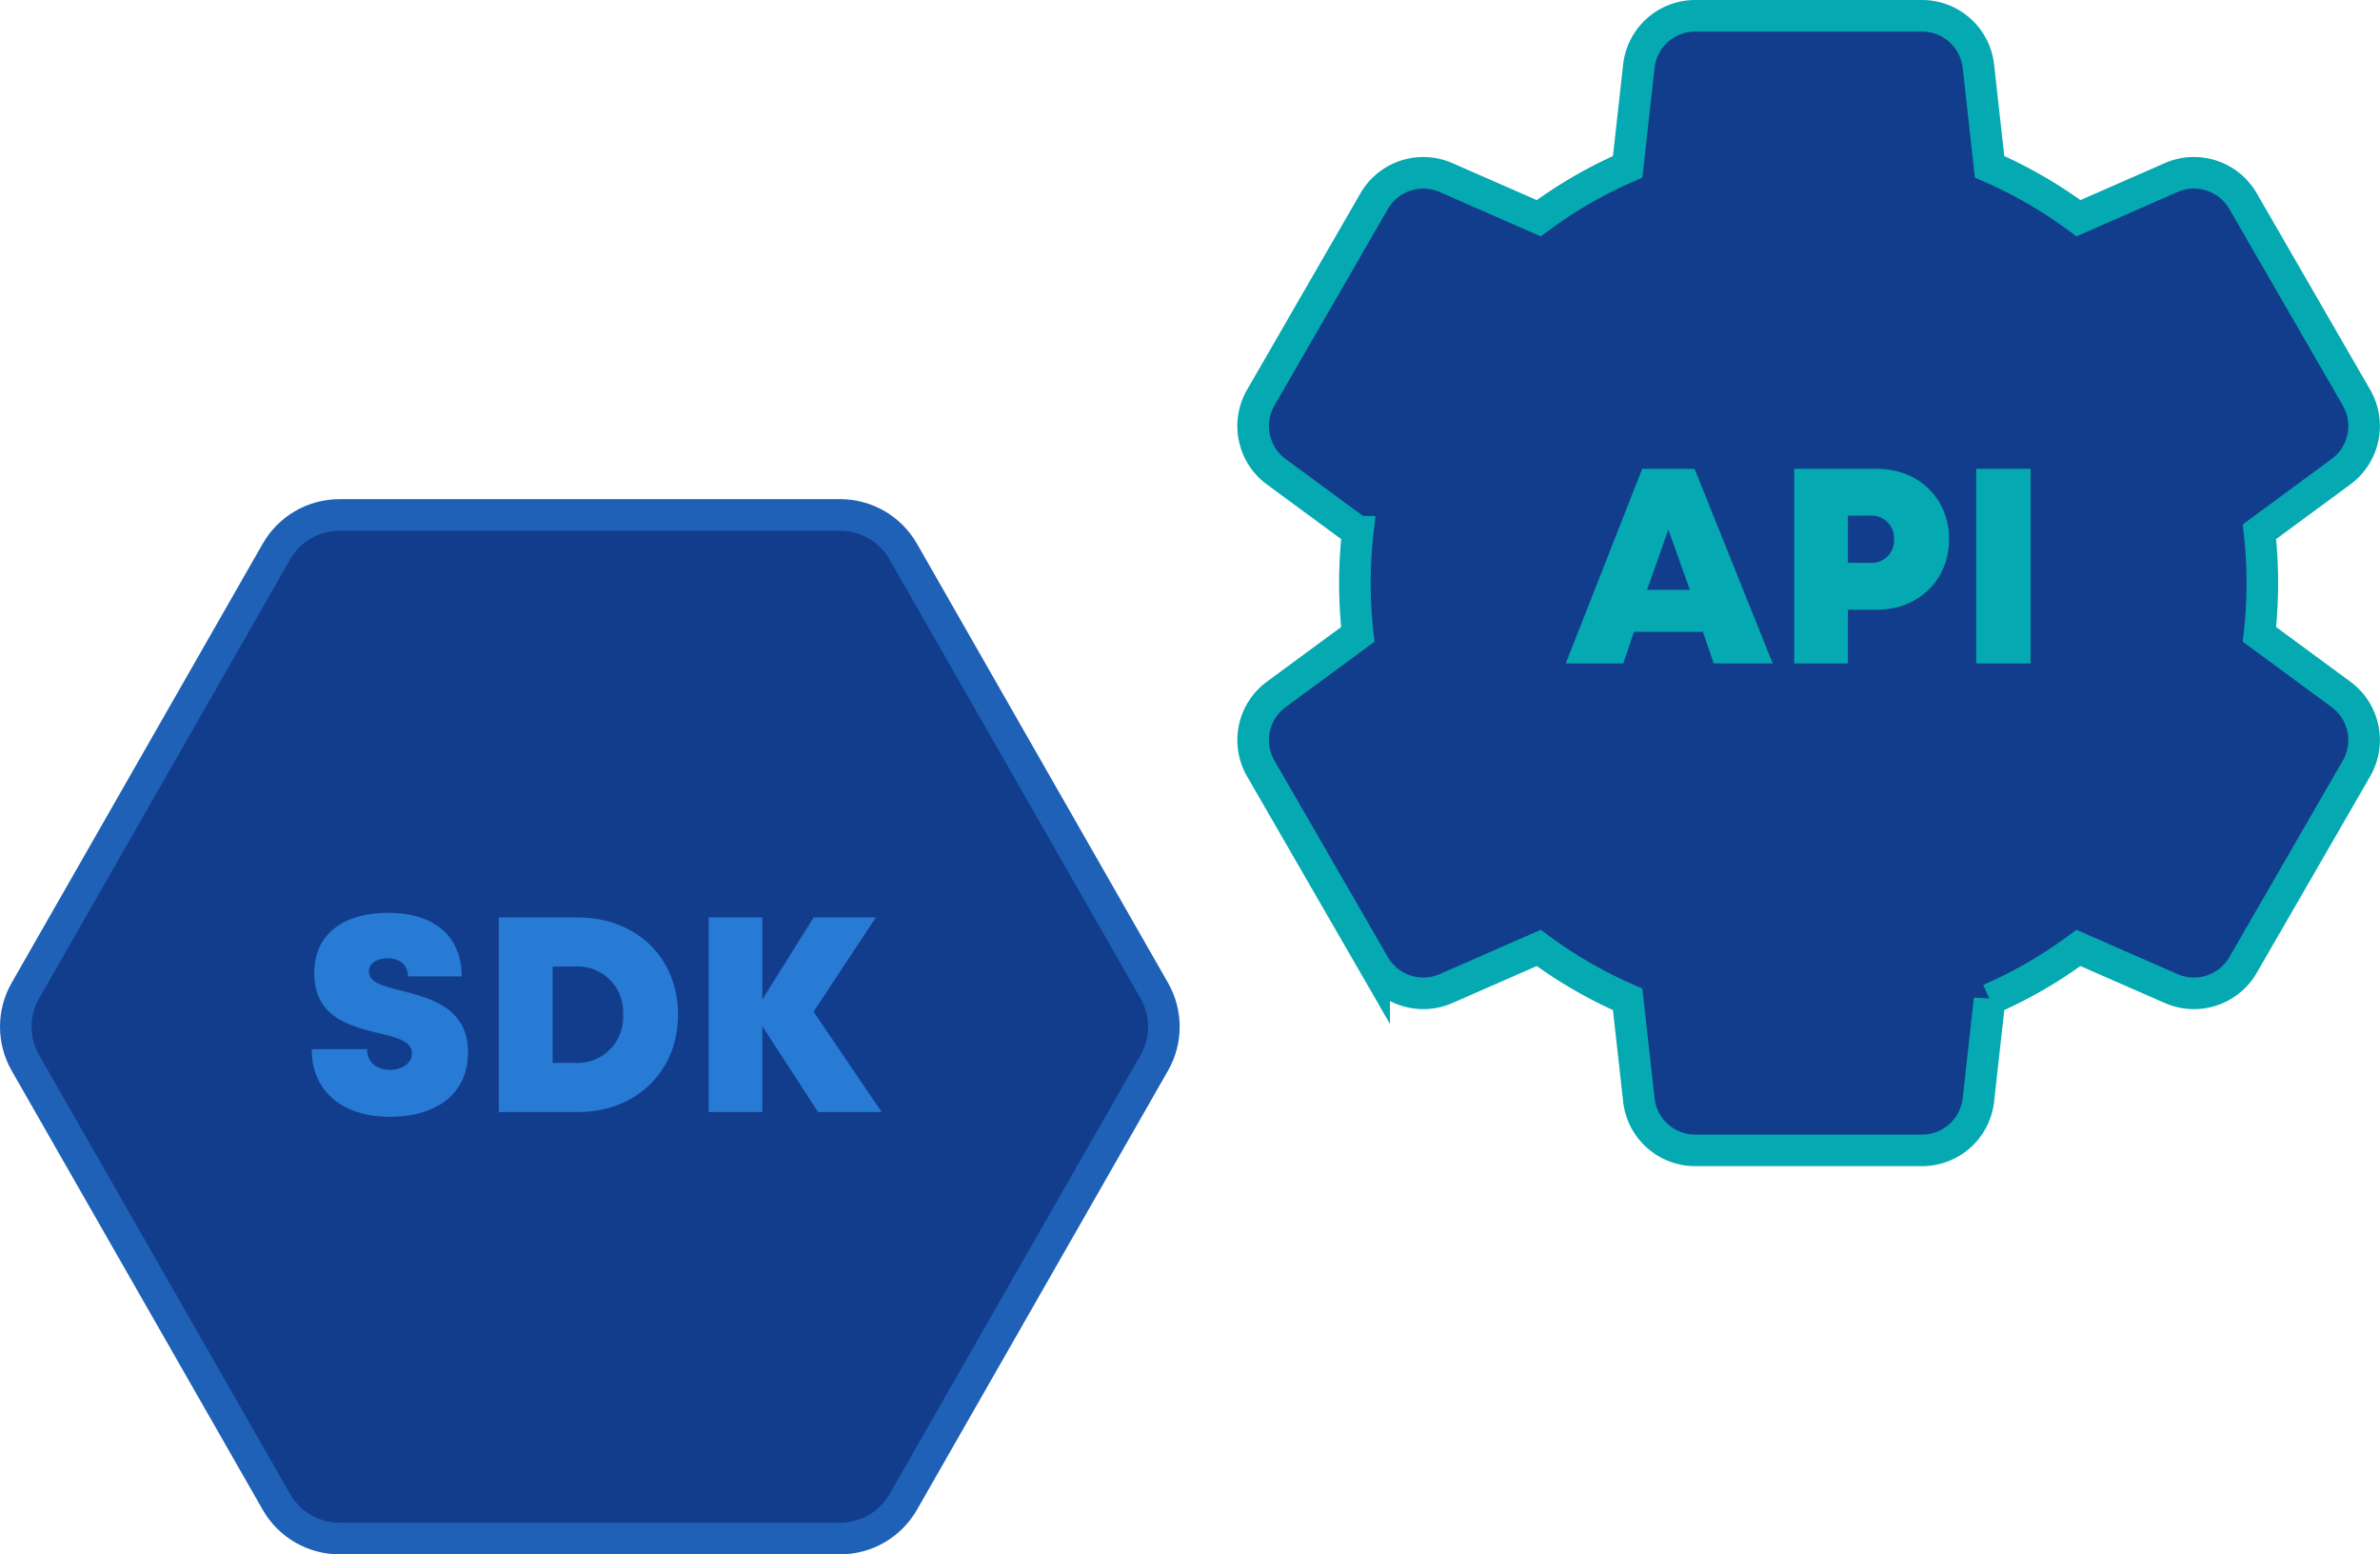
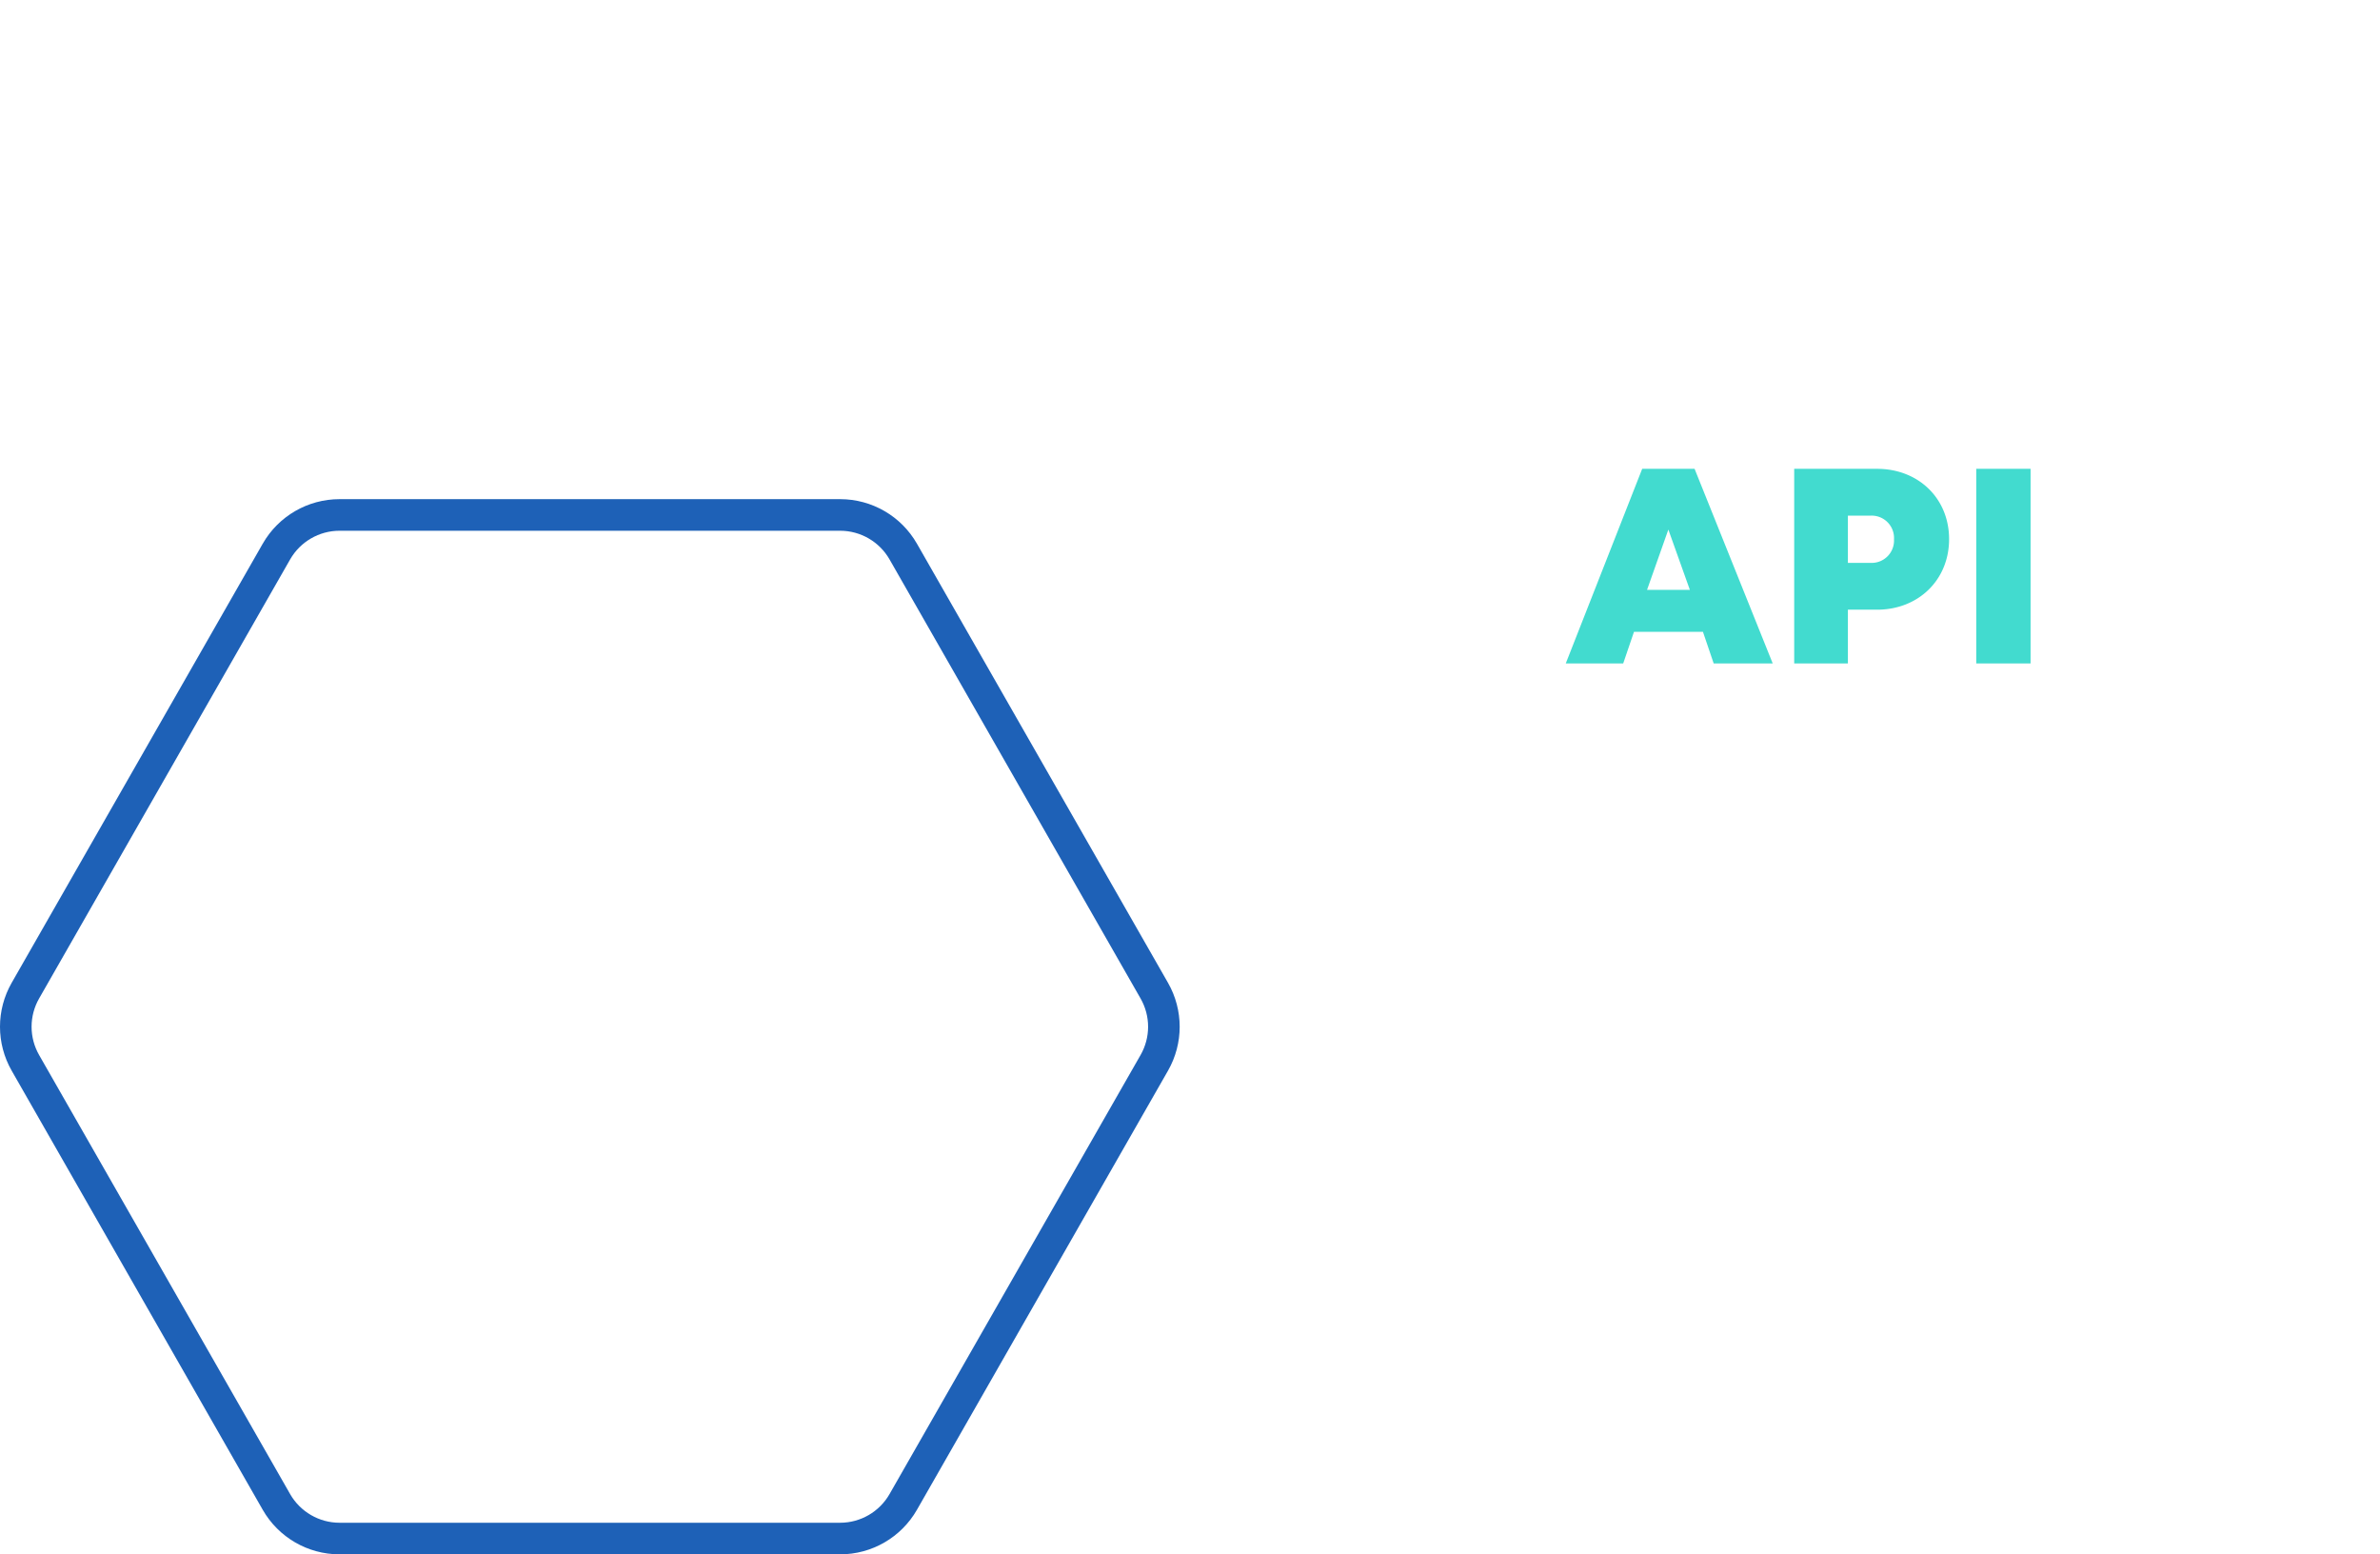
<svg xmlns="http://www.w3.org/2000/svg" width="376.757" height="246" viewBox="0 0 376.757 246">
  <g id="API_AND_SDK" data-name="API AND SDK" transform="translate(-454.128 -2164.593)">
    <g id="Sdk" transform="translate(452 2244.111)">
      <g id="Path_11945" data-name="Path 11945" transform="translate(191 166.482) rotate(180)" fill="#123d8d">
-         <path d="M 135.128 164.5 L 55.871 164.5 C 51.757 164.5 47.931 162.281 45.889 158.709 L 6.145 89.209 C 5.152 87.473 4.628 85.499 4.628 83.5 C 4.628 81.501 5.152 79.527 6.145 77.791 L 45.889 8.291 C 47.931 4.719 51.757 2.5 55.872 2.5 L 135.128 2.5 C 139.243 2.5 143.069 4.719 145.111 8.291 L 184.855 77.791 C 185.848 79.527 186.373 81.501 186.373 83.5 C 186.373 85.499 185.848 87.473 184.855 89.209 L 145.111 158.709 C 143.069 162.281 139.243 164.5 135.128 164.5 Z" stroke="none" />
        <path d="M 55.872 5 C 52.651 5 49.657 6.737 48.059 9.532 L 8.315 79.032 C 7.538 80.39 7.127 81.935 7.127 83.5 C 7.127 85.065 7.538 86.61 8.315 87.968 L 48.059 157.468 C 49.657 160.263 52.651 162 55.872 162 L 135.129 162 C 138.349 162 141.343 160.263 142.941 157.468 L 182.685 87.968 C 183.462 86.61 183.873 85.065 183.873 83.5 C 183.873 81.935 183.462 80.39 182.685 79.032 L 142.941 9.532 C 141.343 6.737 138.349 5 135.129 5 L 55.872 5 M 55.872 0 L 135.129 0 C 140.151 0 144.788 2.69 147.282 7.05 L 187.026 76.55 C 189.488 80.856 189.488 86.144 187.026 90.45 L 147.282 159.95 C 144.788 164.31 140.151 167 135.129 167 L 55.872 167 C 50.849 167 46.212 164.31 43.718 159.95 L 3.974 90.45 C 1.512 86.144 1.512 80.856 3.974 76.55 L 43.718 7.05 C 46.212 2.69 50.849 0 55.872 0 Z" stroke="none" fill="#1e61b7" />
      </g>
-       <path id="Path_11943" data-name="Path 11943" d="M13.89.753c7.151,0,12.32-3.491,12.32-10.218,0-7.033-5.928-8.547-10.461-9.717-2.9-.729-5.221-1.308-5.221-3.057,0-1.437,1.452-2.092,2.964-2.092,1.758,0,3.21.913,3.21,2.861h8.509c0-6.266-4.234-10.057-11.618-10.057-7.263,0-11.718,3.474-11.718,9.54,0,7.012,5.683,8.376,10.134,9.482,2.932.71,5.329,1.27,5.329,3.2,0,1.682-1.7,2.627-3.475,2.627-1.934,0-3.631-1.07-3.631-3.27H1.48c0,6.713,4.872,10.7,12.41,10.7ZM31.093-30.8V0H43.558c9.3,0,15.9-6.437,15.9-15.425S52.883-30.8,43.558-30.8ZM39.616-7.77V-23.028h3.542a7.178,7.178,0,0,1,7.6,7.6,7.231,7.231,0,0,1-7.6,7.654Zm41.3-8.111L90.779-30.8H80.94L72.8-17.817V-30.8H64.313V0H72.8V-13.607L81.632,0H91.7Z" transform="translate(50 96.482)" fill="#277bd4" />
    </g>
    <g id="api" transform="translate(652.939 2166.593)">
-       <path id="Path_6076" data-name="Path 6076" d="M261.1,172.984l17.956,31.1a8.979,8.979,0,0,0,11.379,3.735l14.676-6.431a71.19,71.19,0,0,0,14.073,8.139l1.769,15.912a8.978,8.978,0,0,0,8.922,7.987h35.911a8.976,8.976,0,0,0,8.922-7.987l1.768-15.913a71.231,71.231,0,0,0,14.071-8.138l14.679,6.431a8.978,8.978,0,0,0,11.378-3.735l17.956-31.1a8.978,8.978,0,0,0-2.454-11.721l-12.91-9.5a72.347,72.347,0,0,0,0-16.246l12.91-9.5a8.978,8.978,0,0,0,2.454-11.721L416.6,83.2a8.979,8.979,0,0,0-11.378-3.735L390.548,85.9a71.2,71.2,0,0,0-14.072-8.138L374.707,61.85a8.978,8.978,0,0,0-8.922-7.987H329.874a8.977,8.977,0,0,0-8.922,7.987l-1.769,15.913A71.223,71.223,0,0,0,305.112,85.9l-14.679-6.431A8.978,8.978,0,0,0,279.055,83.2L261.1,114.3a8.978,8.978,0,0,0,2.455,11.721l12.91,9.5a72.22,72.22,0,0,0,0,16.245l-12.911,9.5A8.978,8.978,0,0,0,261.1,172.984Z" transform="translate(-260.334 -53.363)" fill="#123d8d" stroke="#05a9b1" stroke-width="5" />
      <path id="Path_11944" data-name="Path 11944" d="M20.383-30.8H12.089L-.009,0H9.084l1.705-5H21.707l1.7,5h9.344ZM16.23-21.186l3.406,9.543h-6.78ZM36.153-30.8V0h8.5V-8.506h4.609c6.546,0,11.41-4.706,11.41-11.165S55.812-30.8,49.266-30.8Zm8.5,14.885V-23.39h3.592a3.539,3.539,0,0,1,3.705,3.737,3.538,3.538,0,0,1-3.705,3.737ZM73.57,0V-30.8h-8.6V0Z" transform="translate(49.061 103)" fill="#00cfbe" opacity="0.74" />
    </g>
  </g>
</svg>